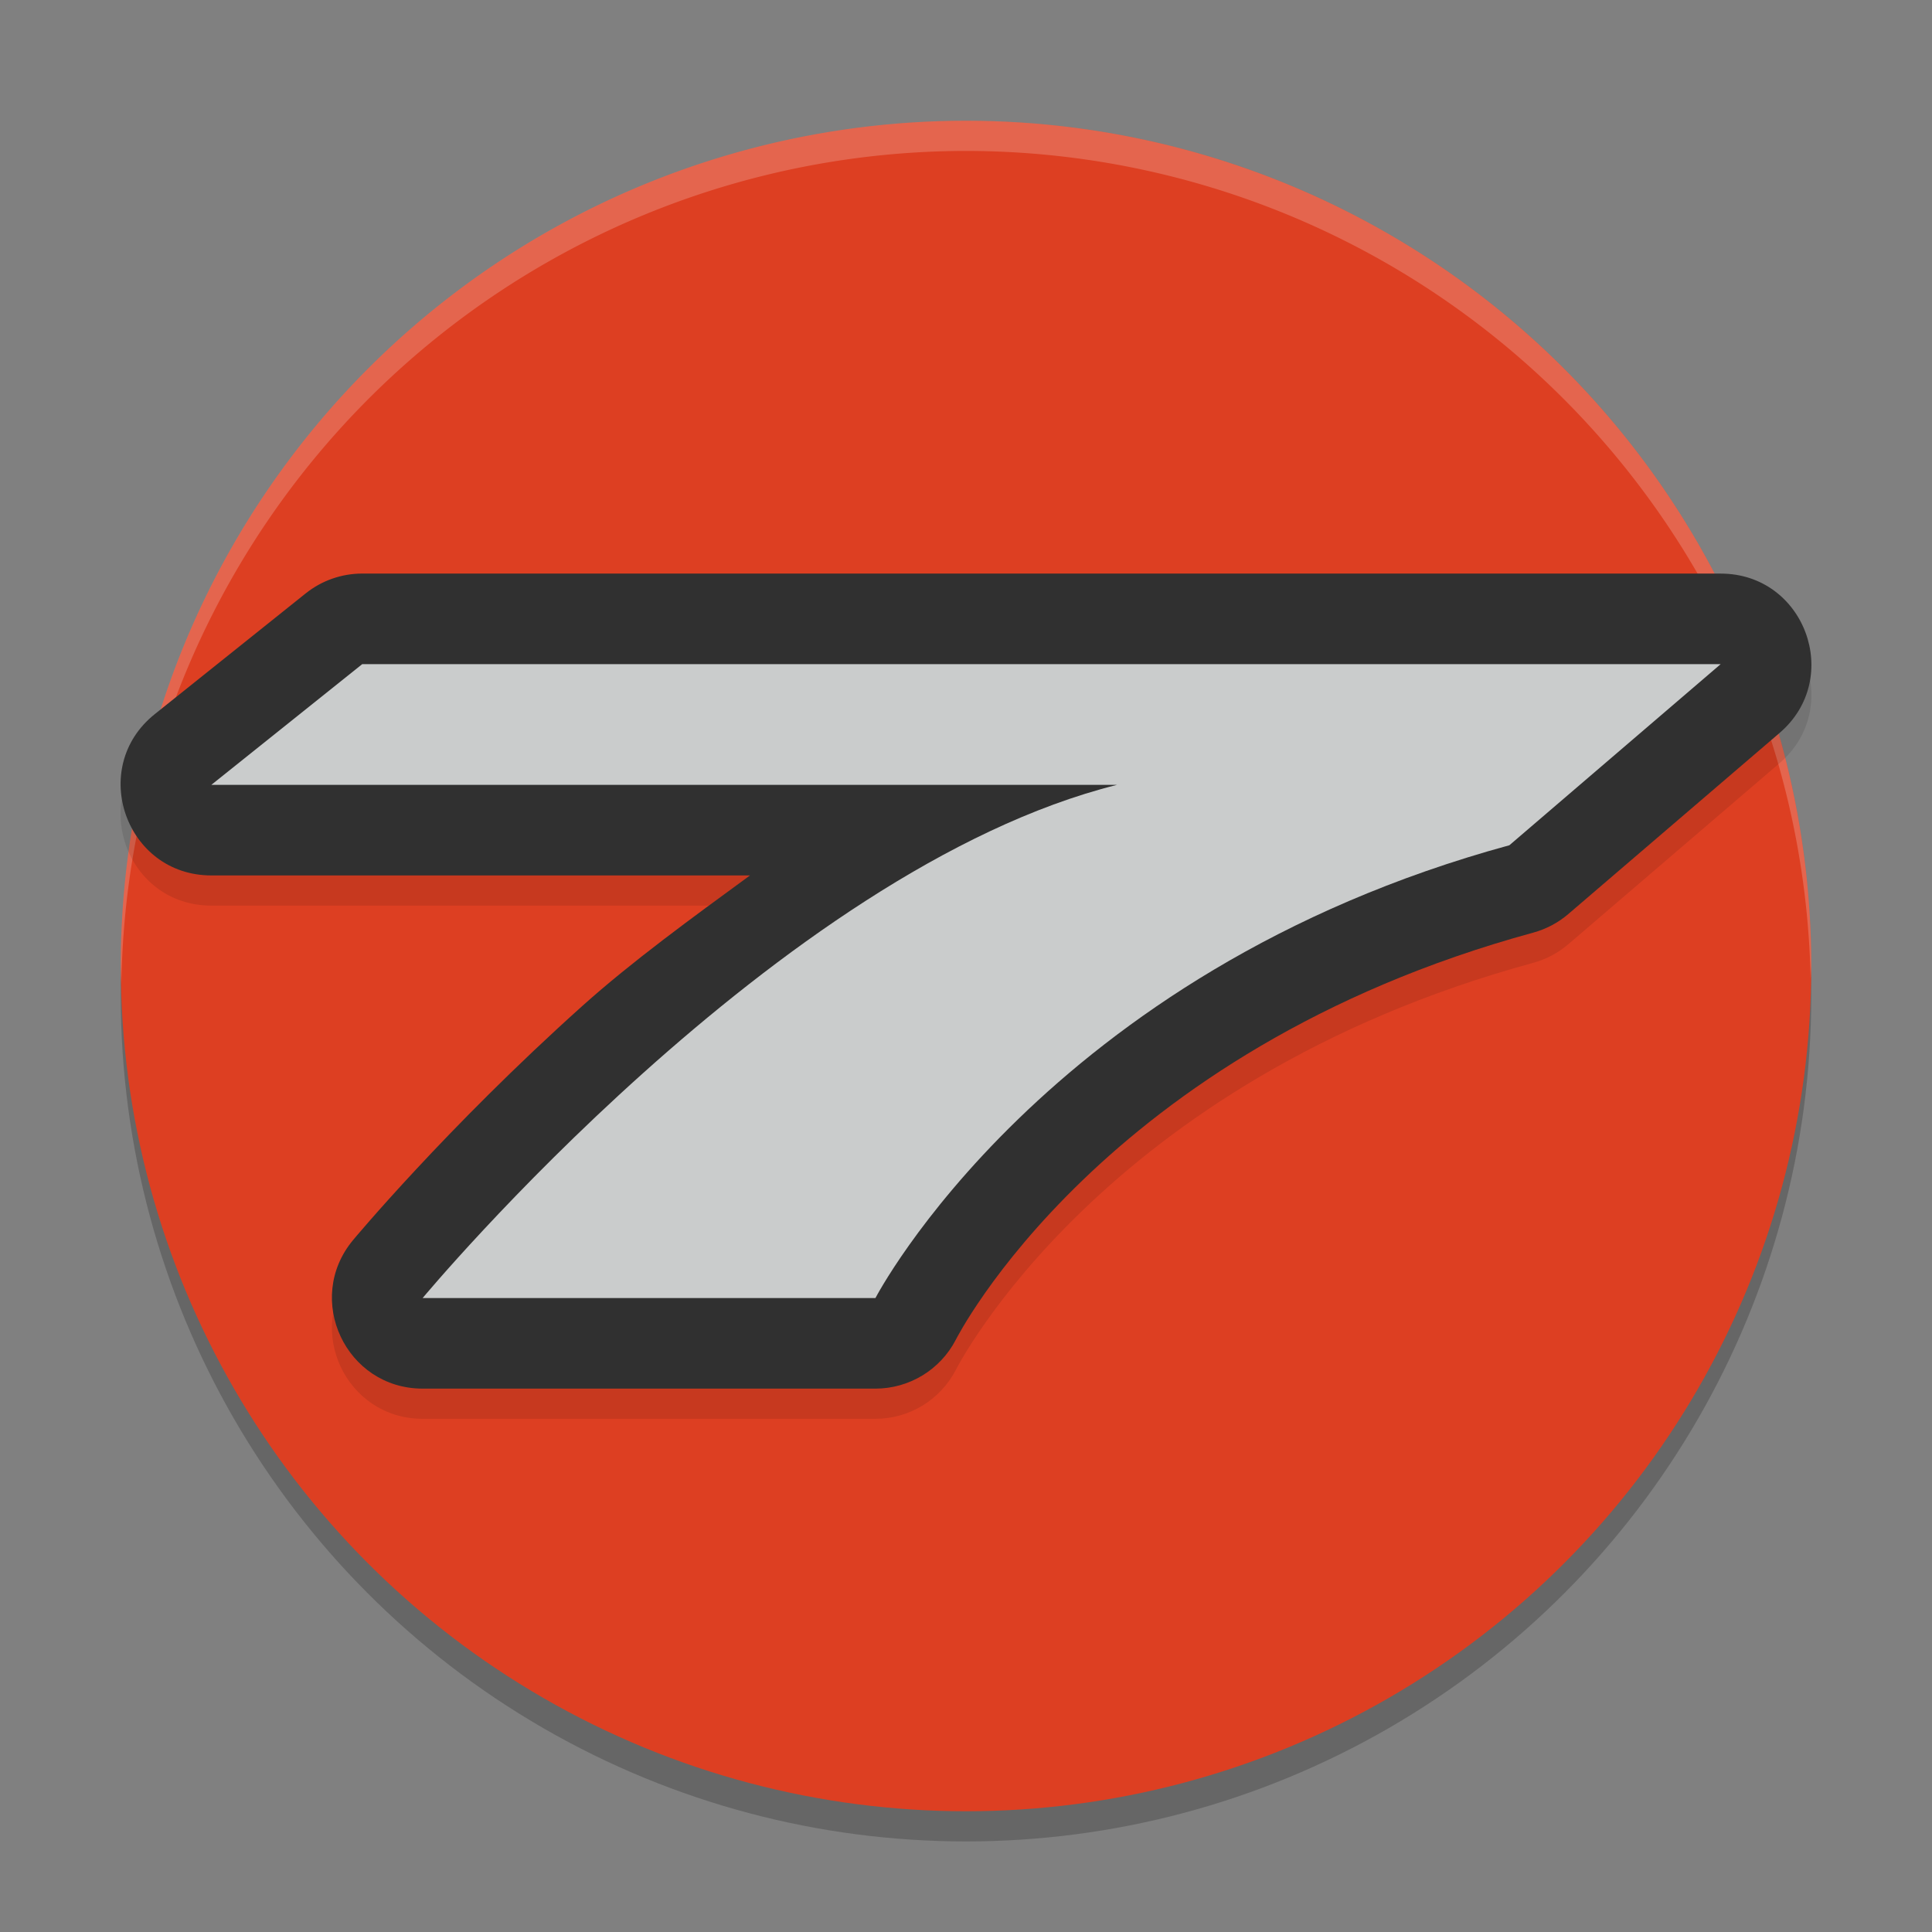
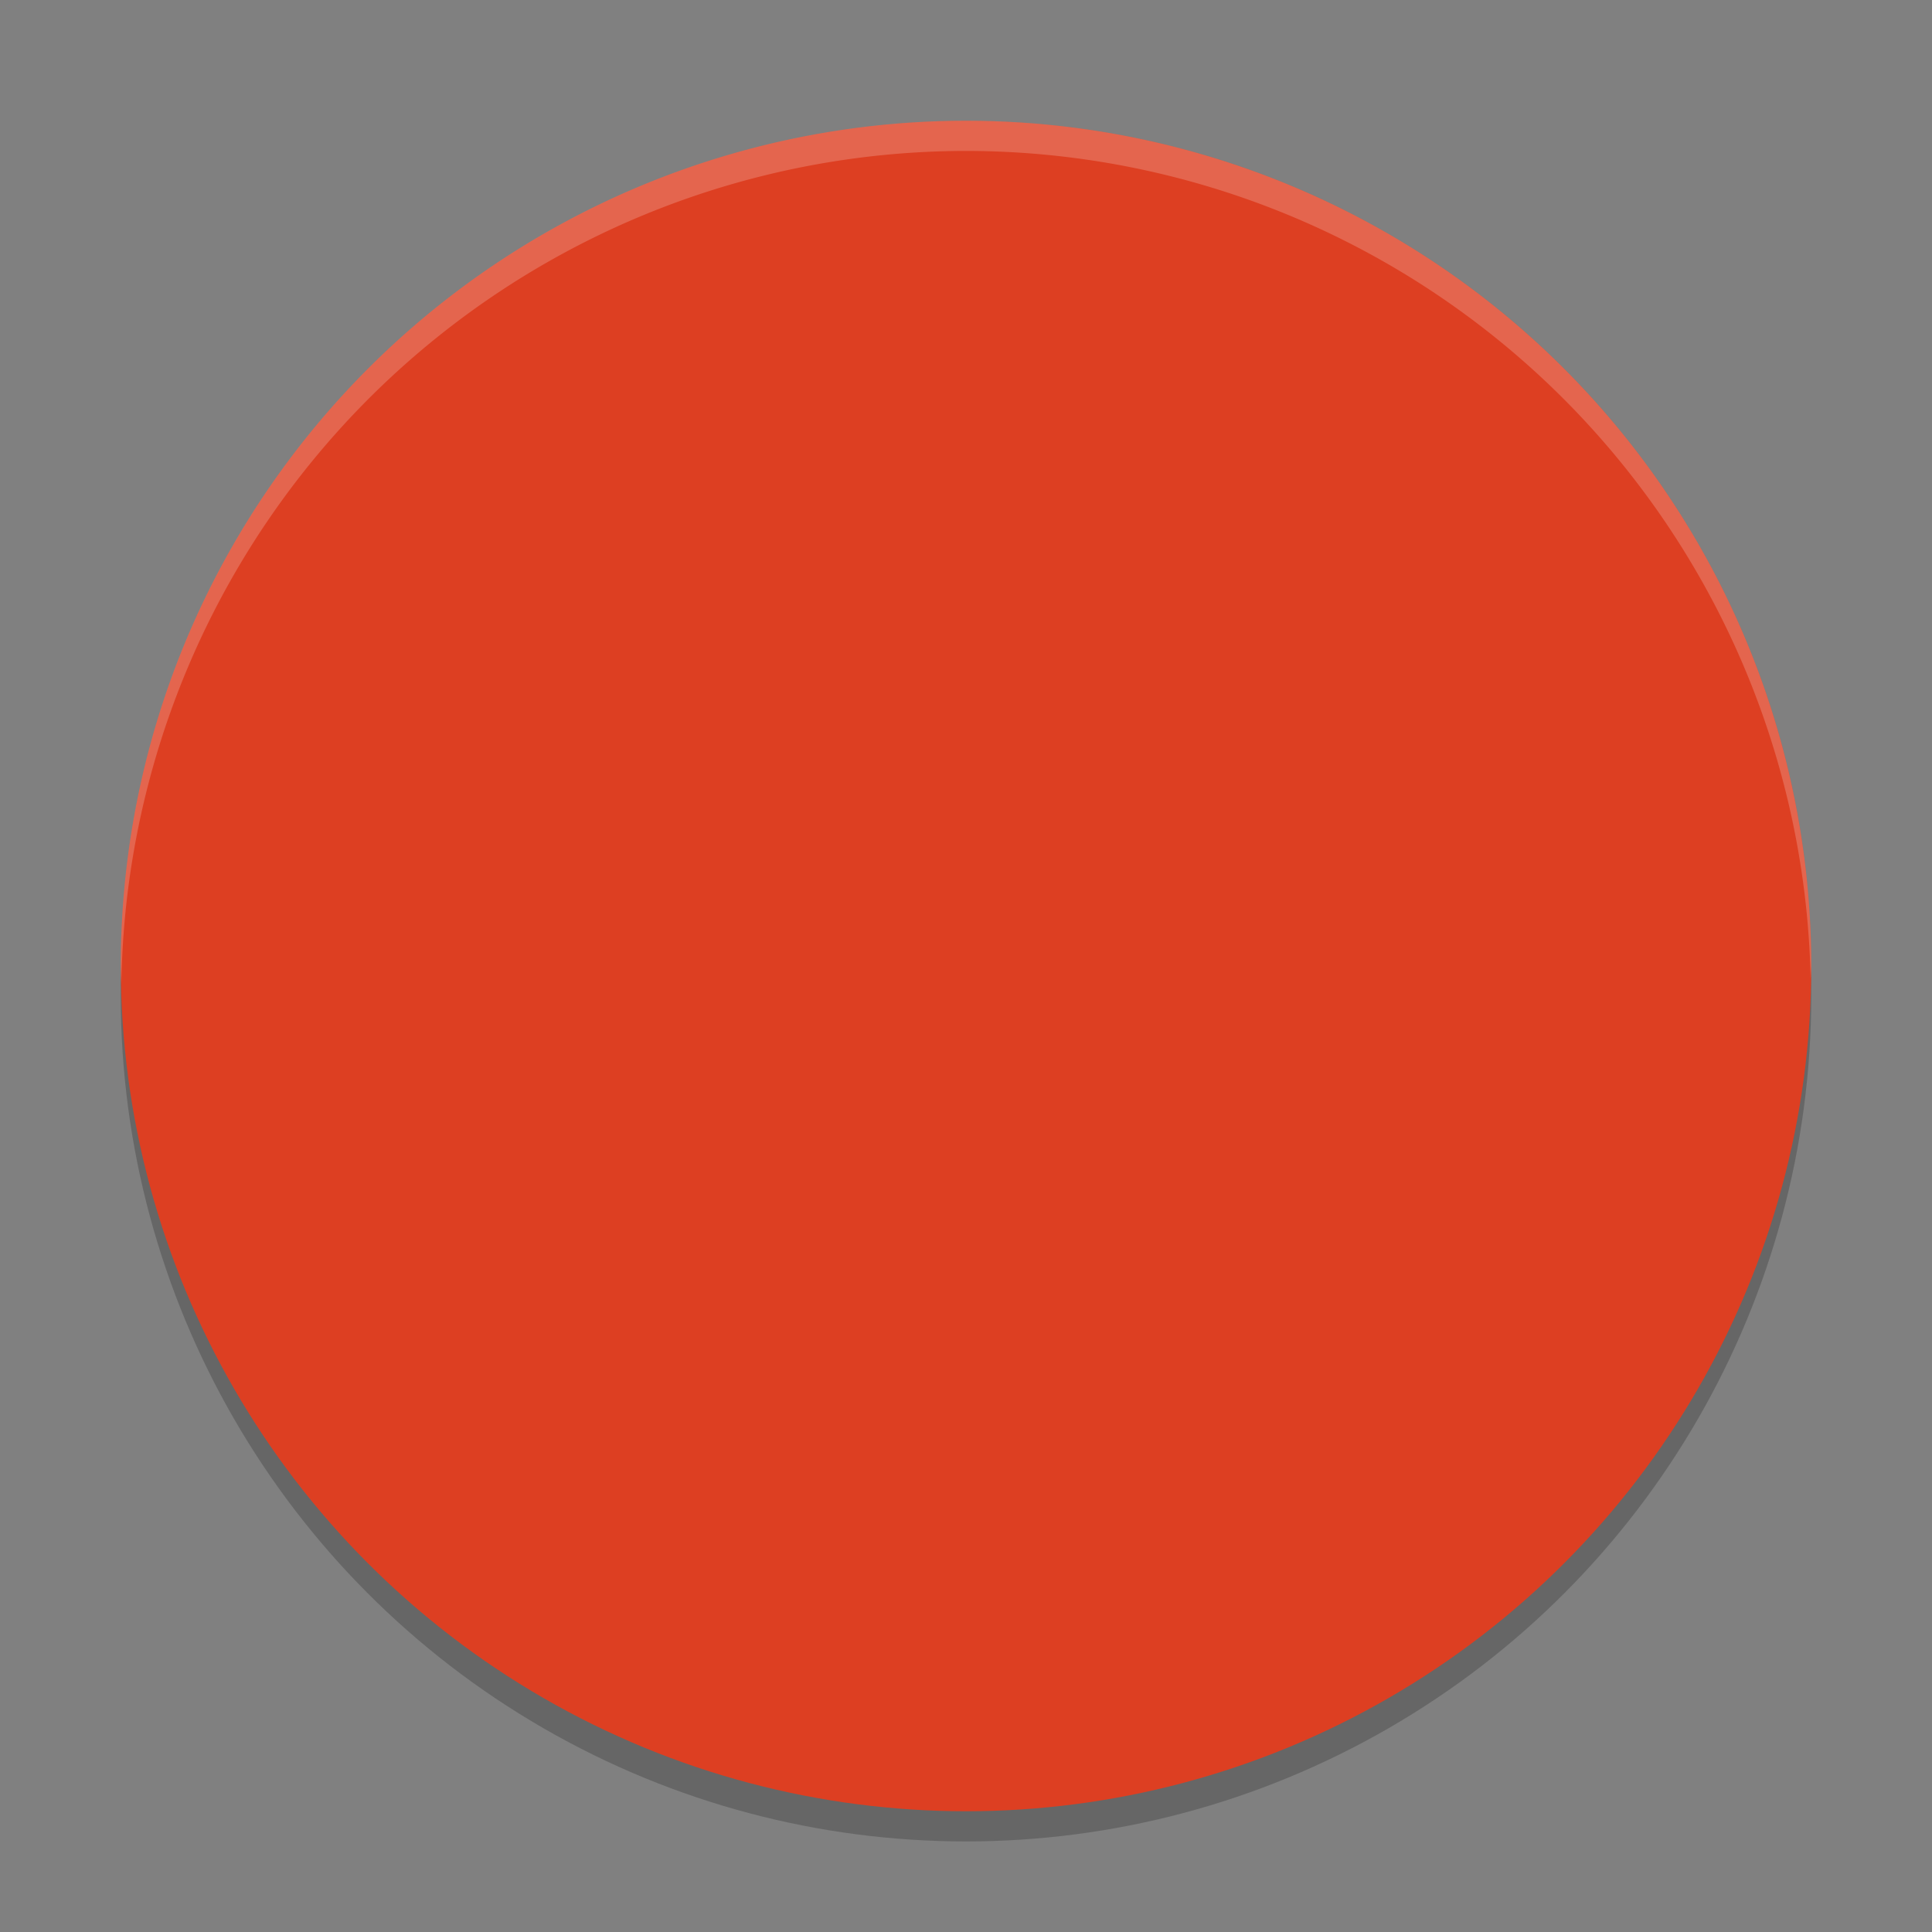
<svg xmlns="http://www.w3.org/2000/svg" width="64" height="64" version="1.1">
  <rect width="100%" height="100%" fill="#808080" stroke="none" />
  <circle style="opacity:.2" cx="32" cy="33" r="28" />
  <circle style="fill:#dd3f22" cx="32.001" cy="32" r="28" />
  <path style="fill:#fff;opacity:.2" d="M 32,4 A 28,28 0 0 0 4,32 28,28 0 0 0 4.021,32.586 28,28 0 0 1 32,5 28,28 0 0 1 59.979,32.414 28,28 0 0 0 60,32 28,28 0 0 0 32,4 Z" />
-   <path style="opacity:.1" d="m12 20c-0.682 4.6e-5 -1.343 0.232-1.875 0.658l-5 4c-2.212 1.772-0.96 5.341 1.875 5.342h17.844c-1.945 1.422-3.925 2.864-5.545 4.316-4.522 4.054-7.606 7.766-7.606 7.766-1.624 1.955-0.235 4.917 2.307 4.918h15c1.12-5.17e-4 2.147-0.625 2.662-1.619 0 0 4.811-9.581 19.127-13.486 0.429-0.117 0.827-0.328 1.164-0.617l7-6c2.113-1.813 0.831-5.277-1.953-5.277z" />
-   <path style="fill:#303030" d="m12 19c-0.682 4.6e-5 -1.343 0.232-1.875 0.658l-5 4c-2.212 1.772-0.96 5.341 1.875 5.342h17.844c-1.945 1.422-3.925 2.864-5.545 4.316-4.522 4.054-7.606 7.766-7.606 7.766-1.624 1.955-0.235 4.917 2.307 4.918h15c1.12-5.17e-4 2.147-0.625 2.662-1.619 0 0 4.811-9.581 19.127-13.486 0.429-0.117 0.827-0.328 1.164-0.617l7-6c2.113-1.813 0.831-5.277-1.953-5.277z" />
-   <path style="fill:#cacccc" d="m7 26 5-4h45l-7 6c-15.397 4.2-21 15-21 15h-15s11.802-14.2 23-17z" />
</svg>